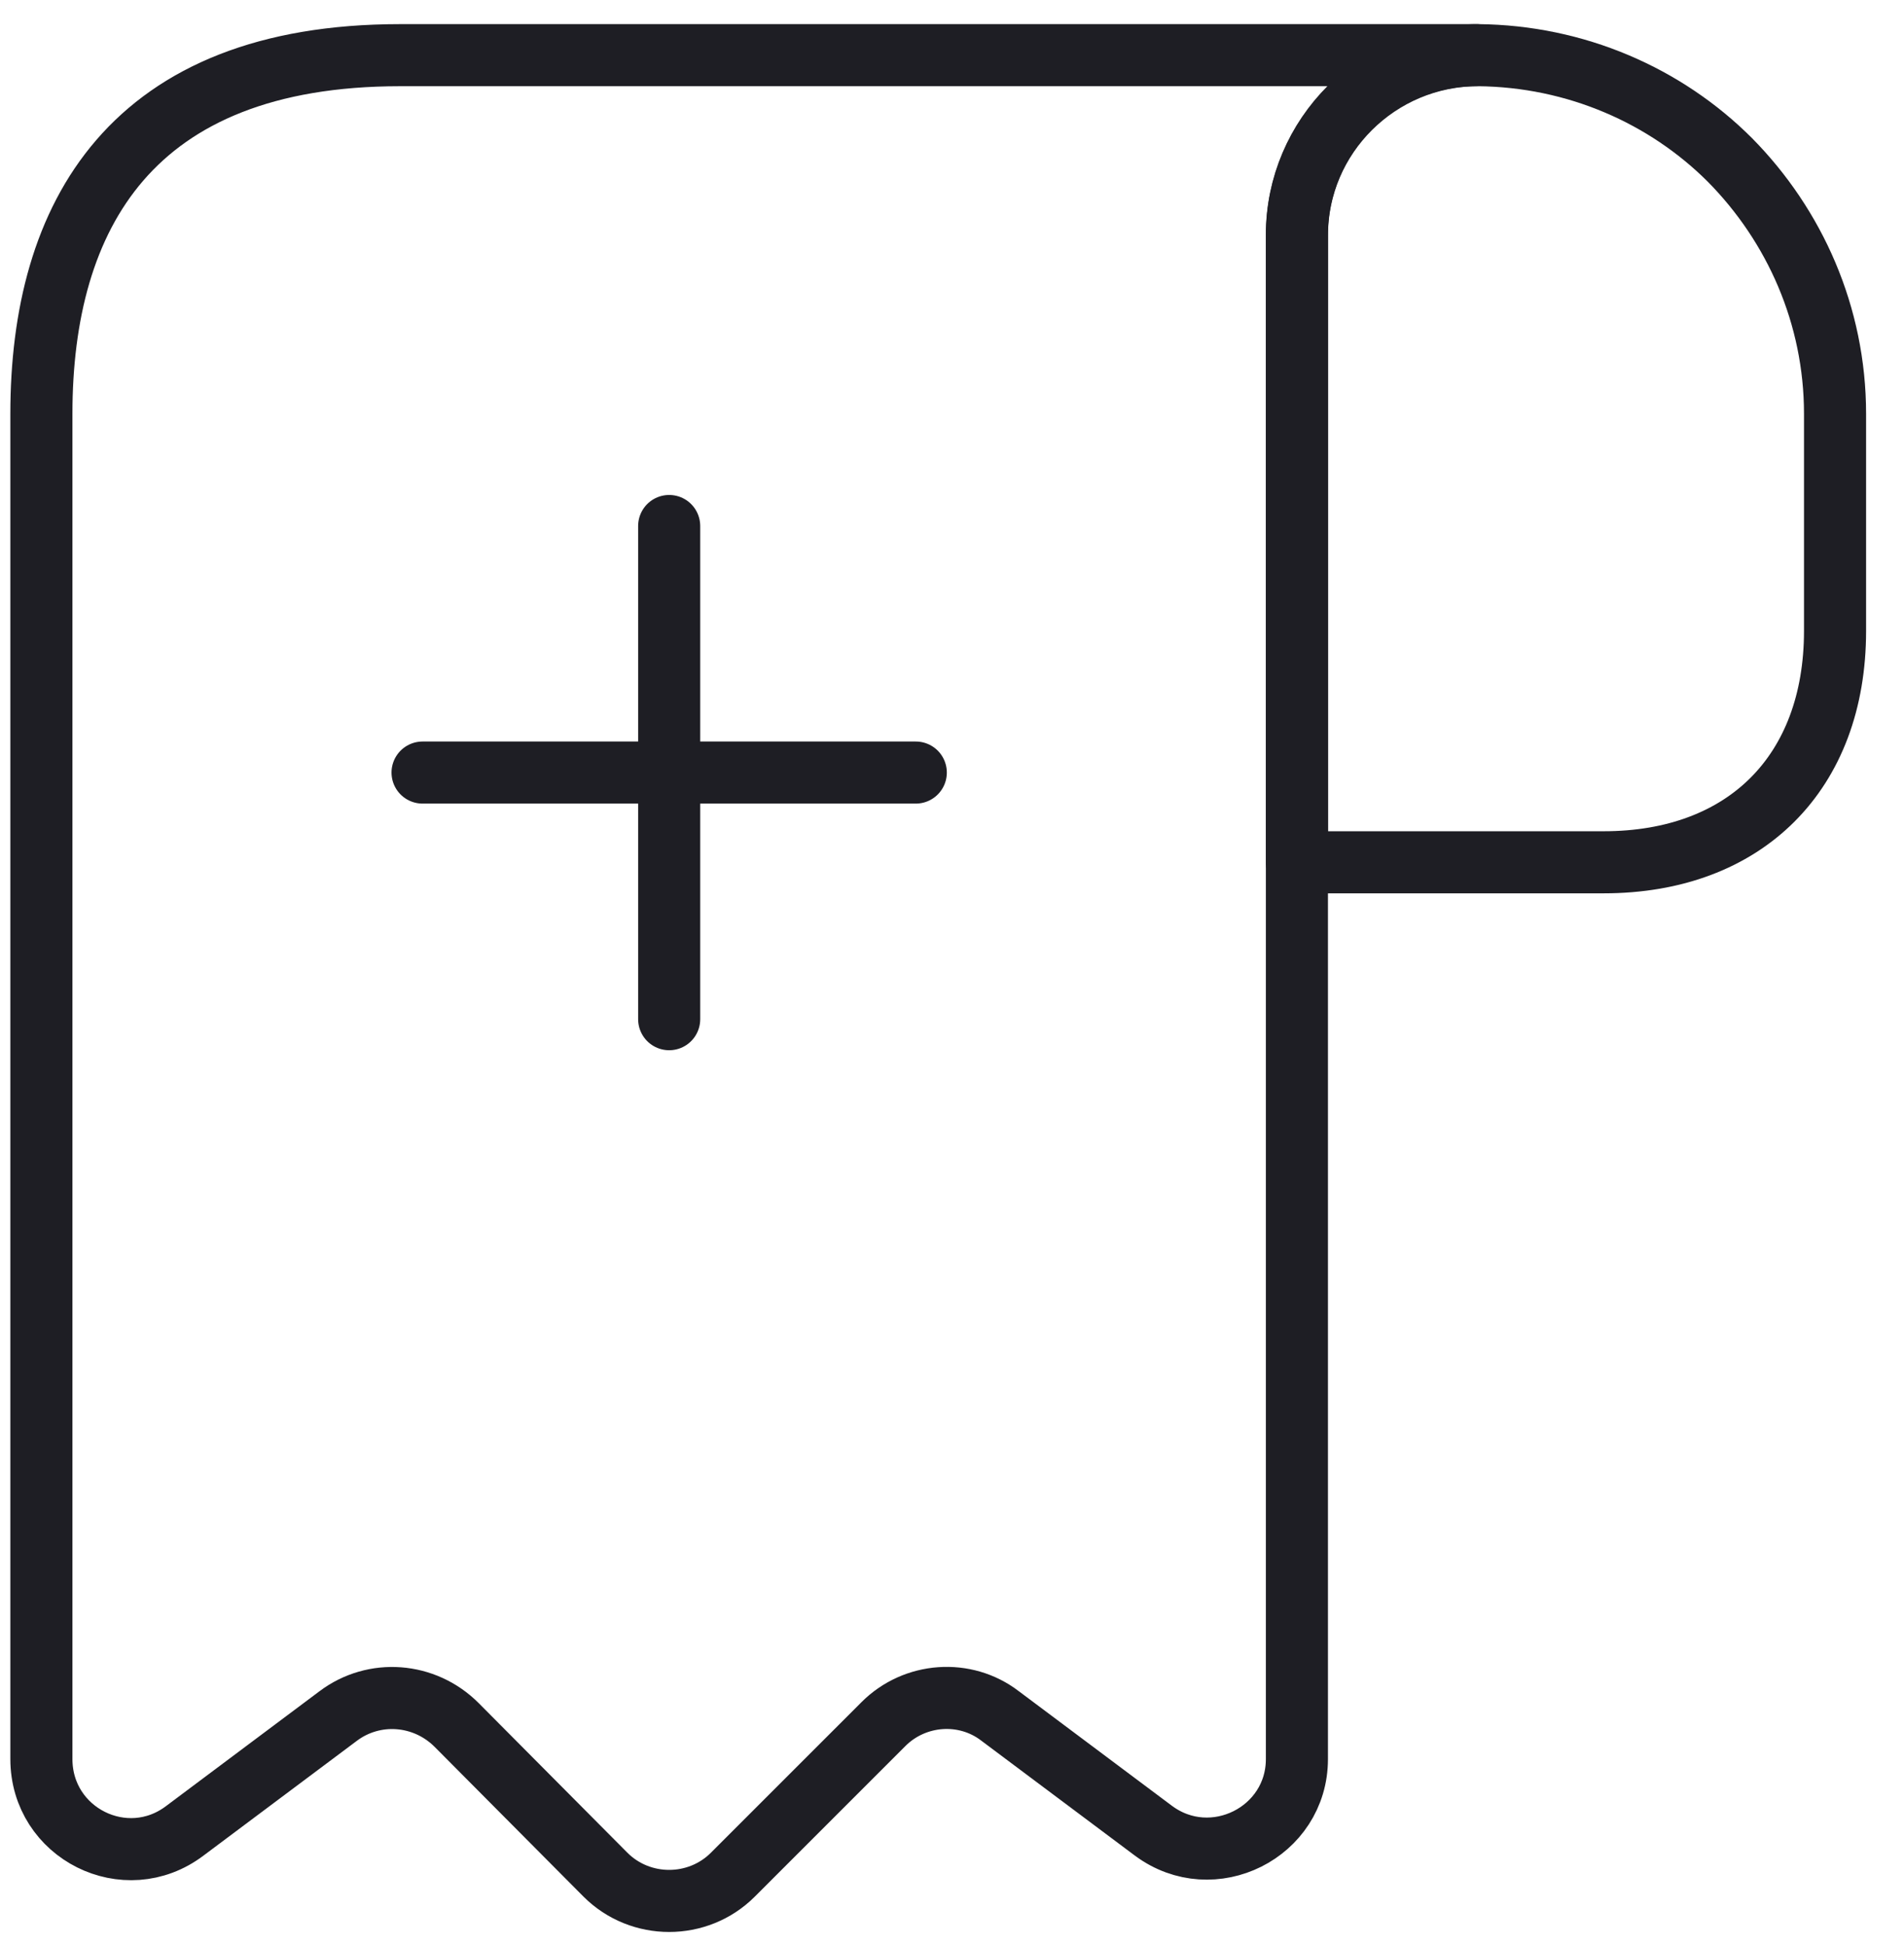
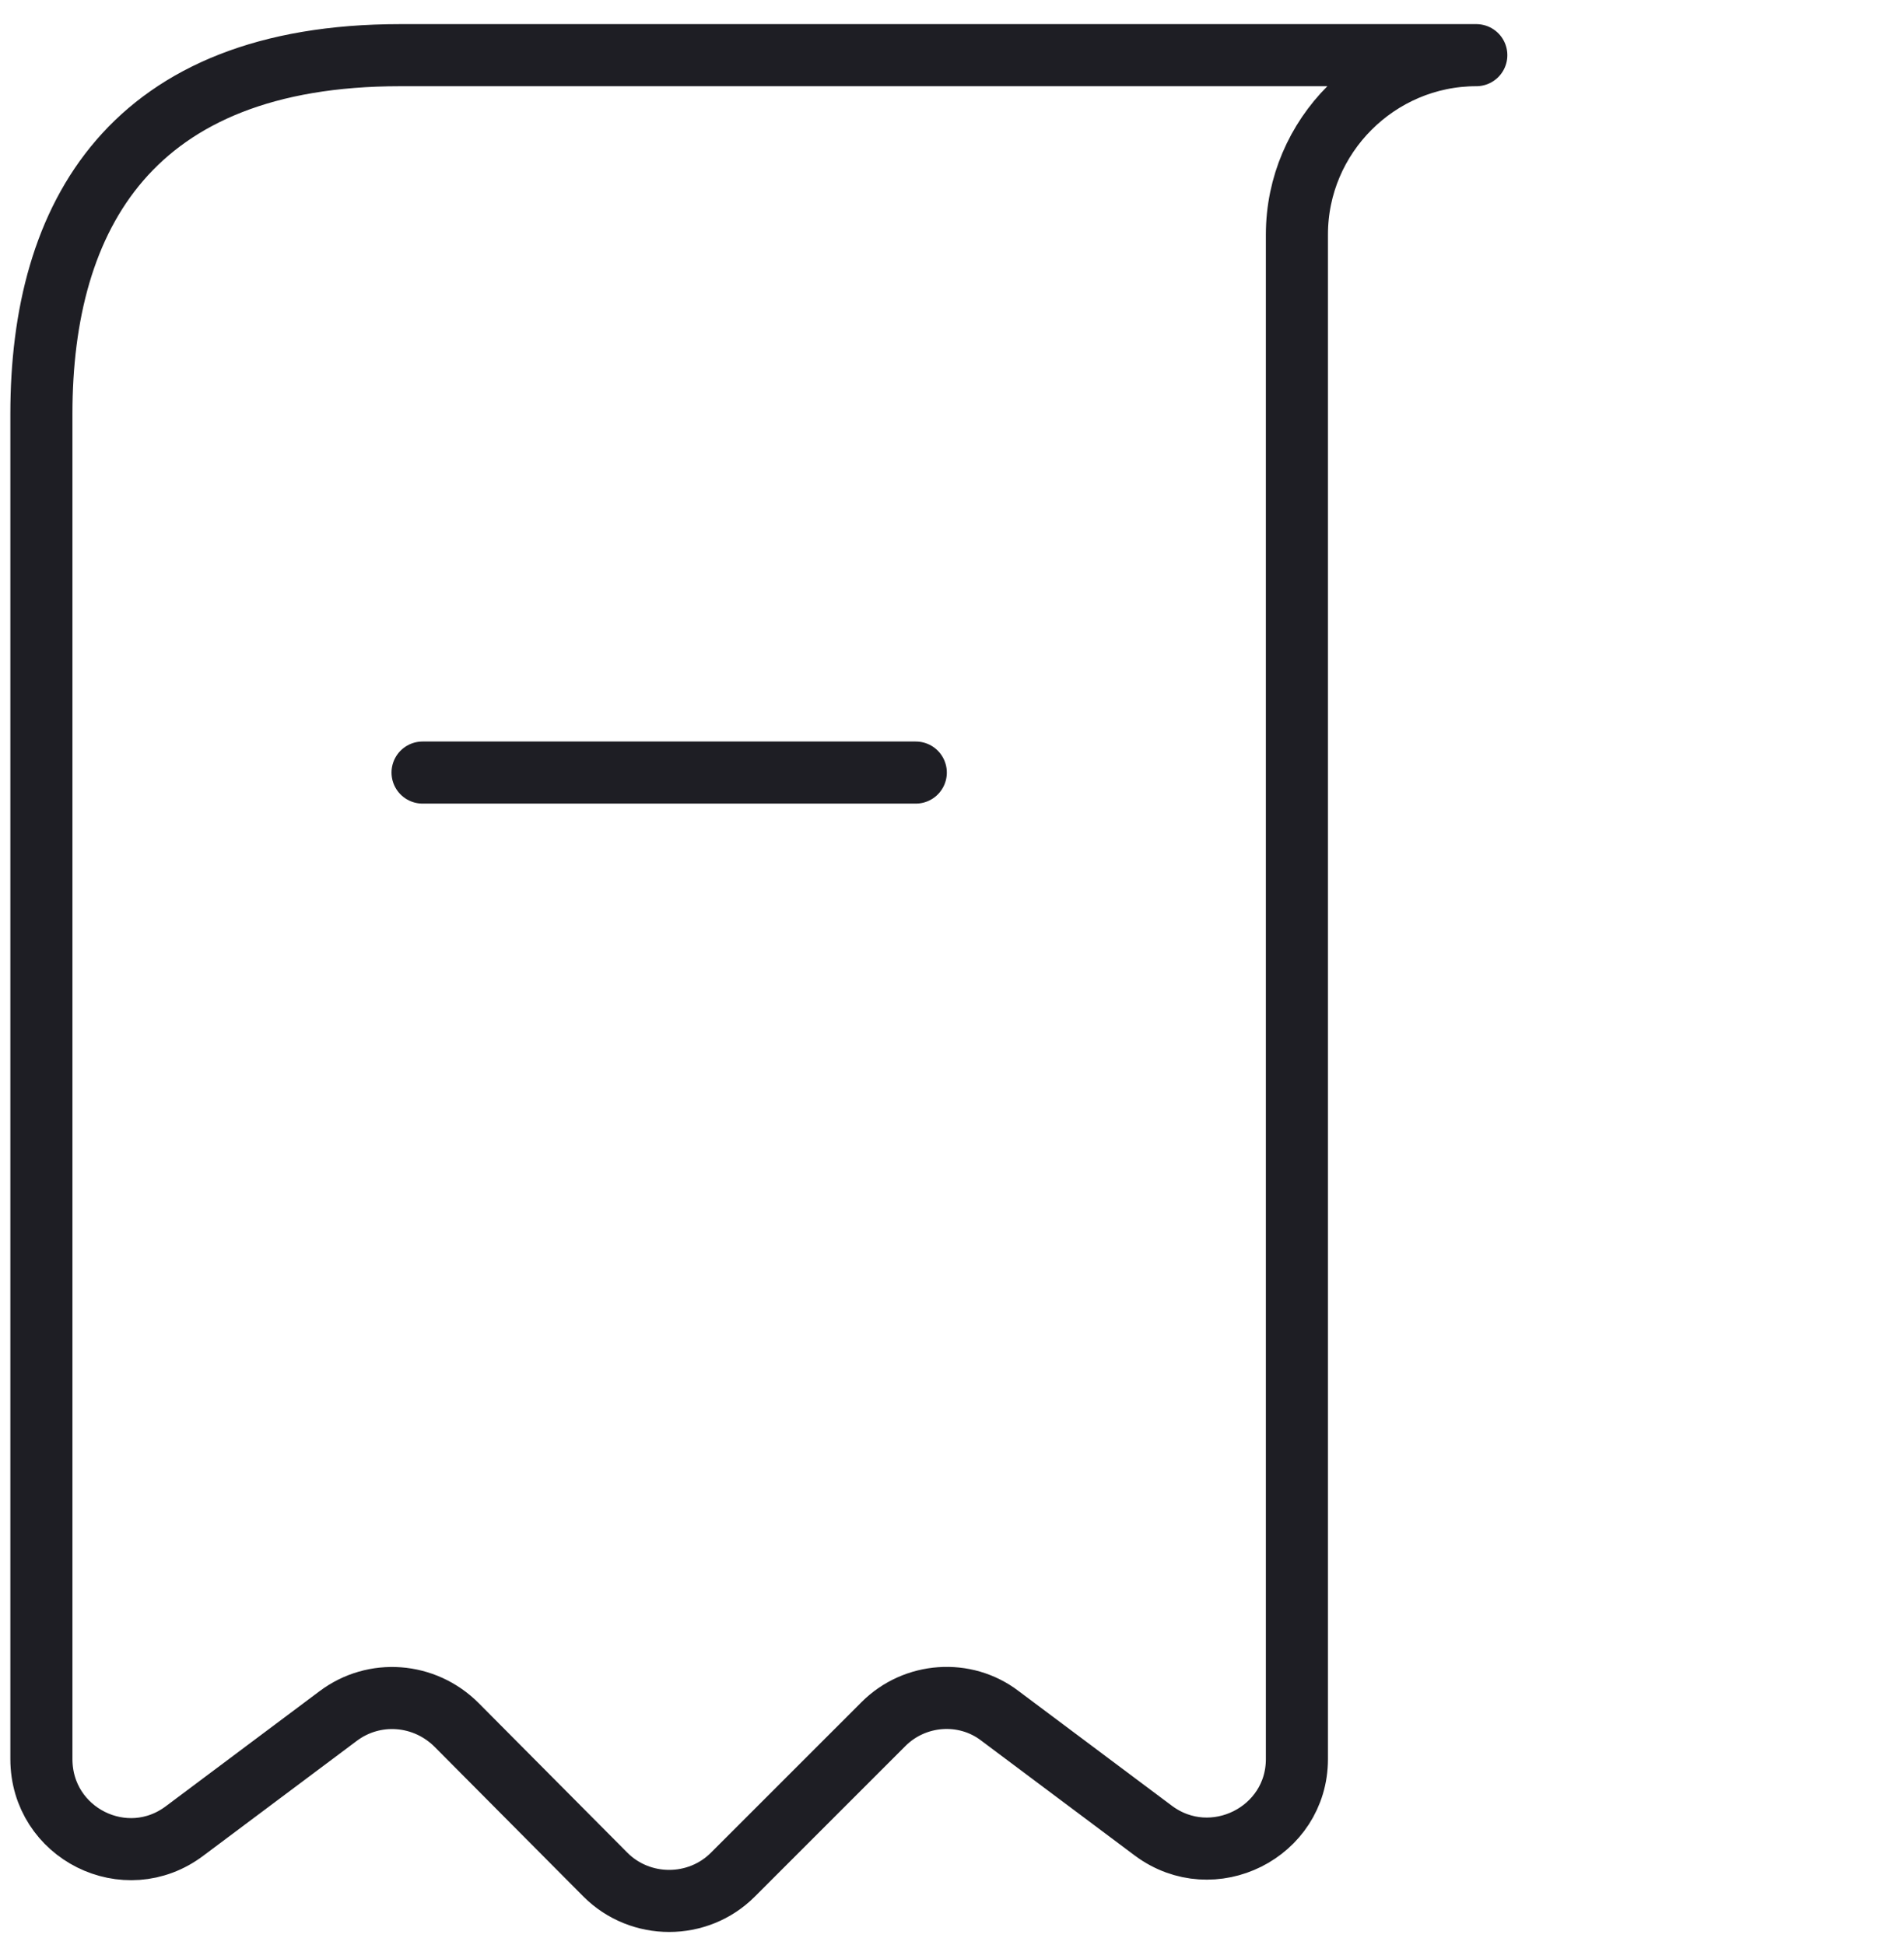
<svg xmlns="http://www.w3.org/2000/svg" width="46" height="47" viewBox="0 0 46 47" fill="none">
-   <path d="M44.334 10V15.243C44.334 18.667 42.167 20.834 38.743 20.834H31.334V5.688C31.334 3.283 33.305 1.333 35.71 1.333C38.072 1.355 40.239 2.308 41.798 3.868C43.358 5.45 44.334 7.617 44.334 10Z" stroke="#1E1E24" stroke-width="1.5" stroke-miterlimit="10" stroke-linecap="round" stroke-linejoin="round" />
  <path d="M1 12.167V42.5C1 44.298 3.037 45.317 4.467 44.233L8.172 41.46C9.038 40.81 10.252 40.897 11.032 41.677L14.628 45.295C15.473 46.14 16.86 46.14 17.705 45.295L21.345 41.655C22.103 40.897 23.317 40.81 24.162 41.46L27.867 44.233C29.297 45.295 31.333 44.277 31.333 42.5V5.667C31.333 3.284 33.283 1.333 35.667 1.333H11.833H9.667C3.167 1.333 1 5.212 1 10V12.167Z" stroke="#1E1E24" stroke-width="1.5" stroke-miterlimit="10" stroke-linecap="round" stroke-linejoin="round" />
  <path d="M10.209 18.666H22.125" stroke="#1E1E24" stroke-width="1.5" stroke-linecap="round" stroke-linejoin="round" />
-   <path d="M16.167 24.625V12.709" stroke="#1E1E24" stroke-width="1.5" stroke-linecap="round" stroke-linejoin="round" />
</svg>